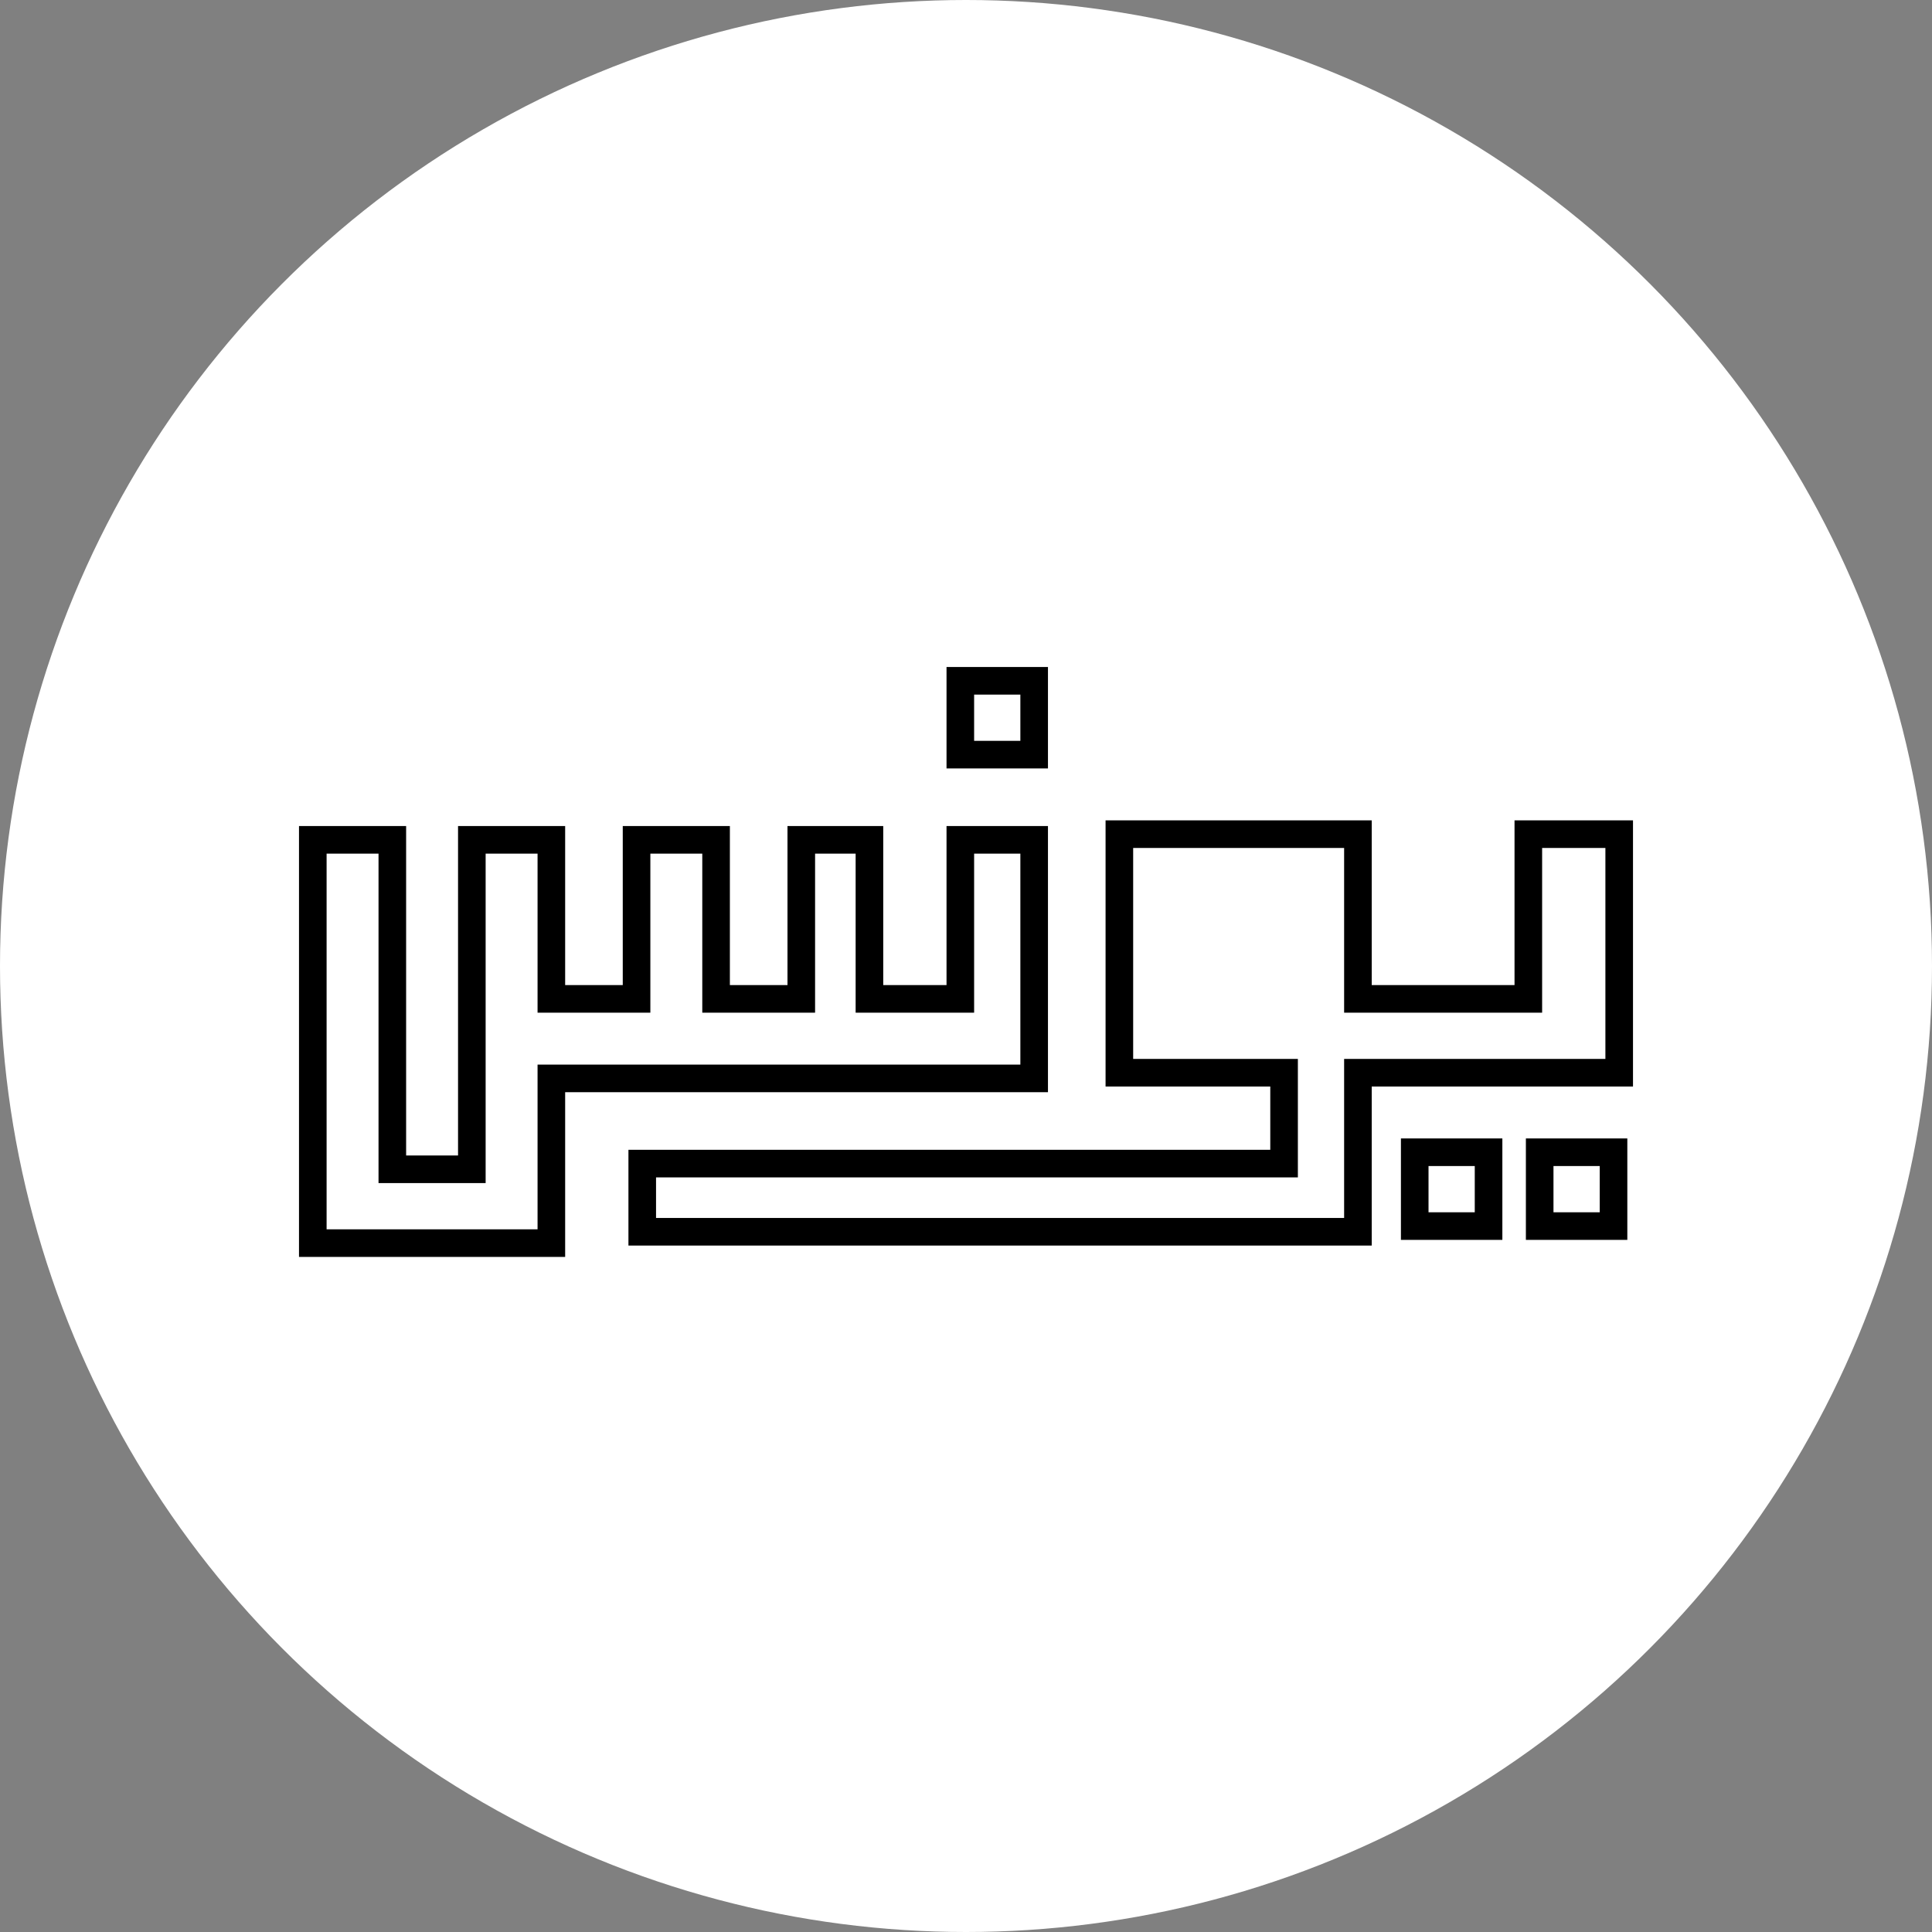
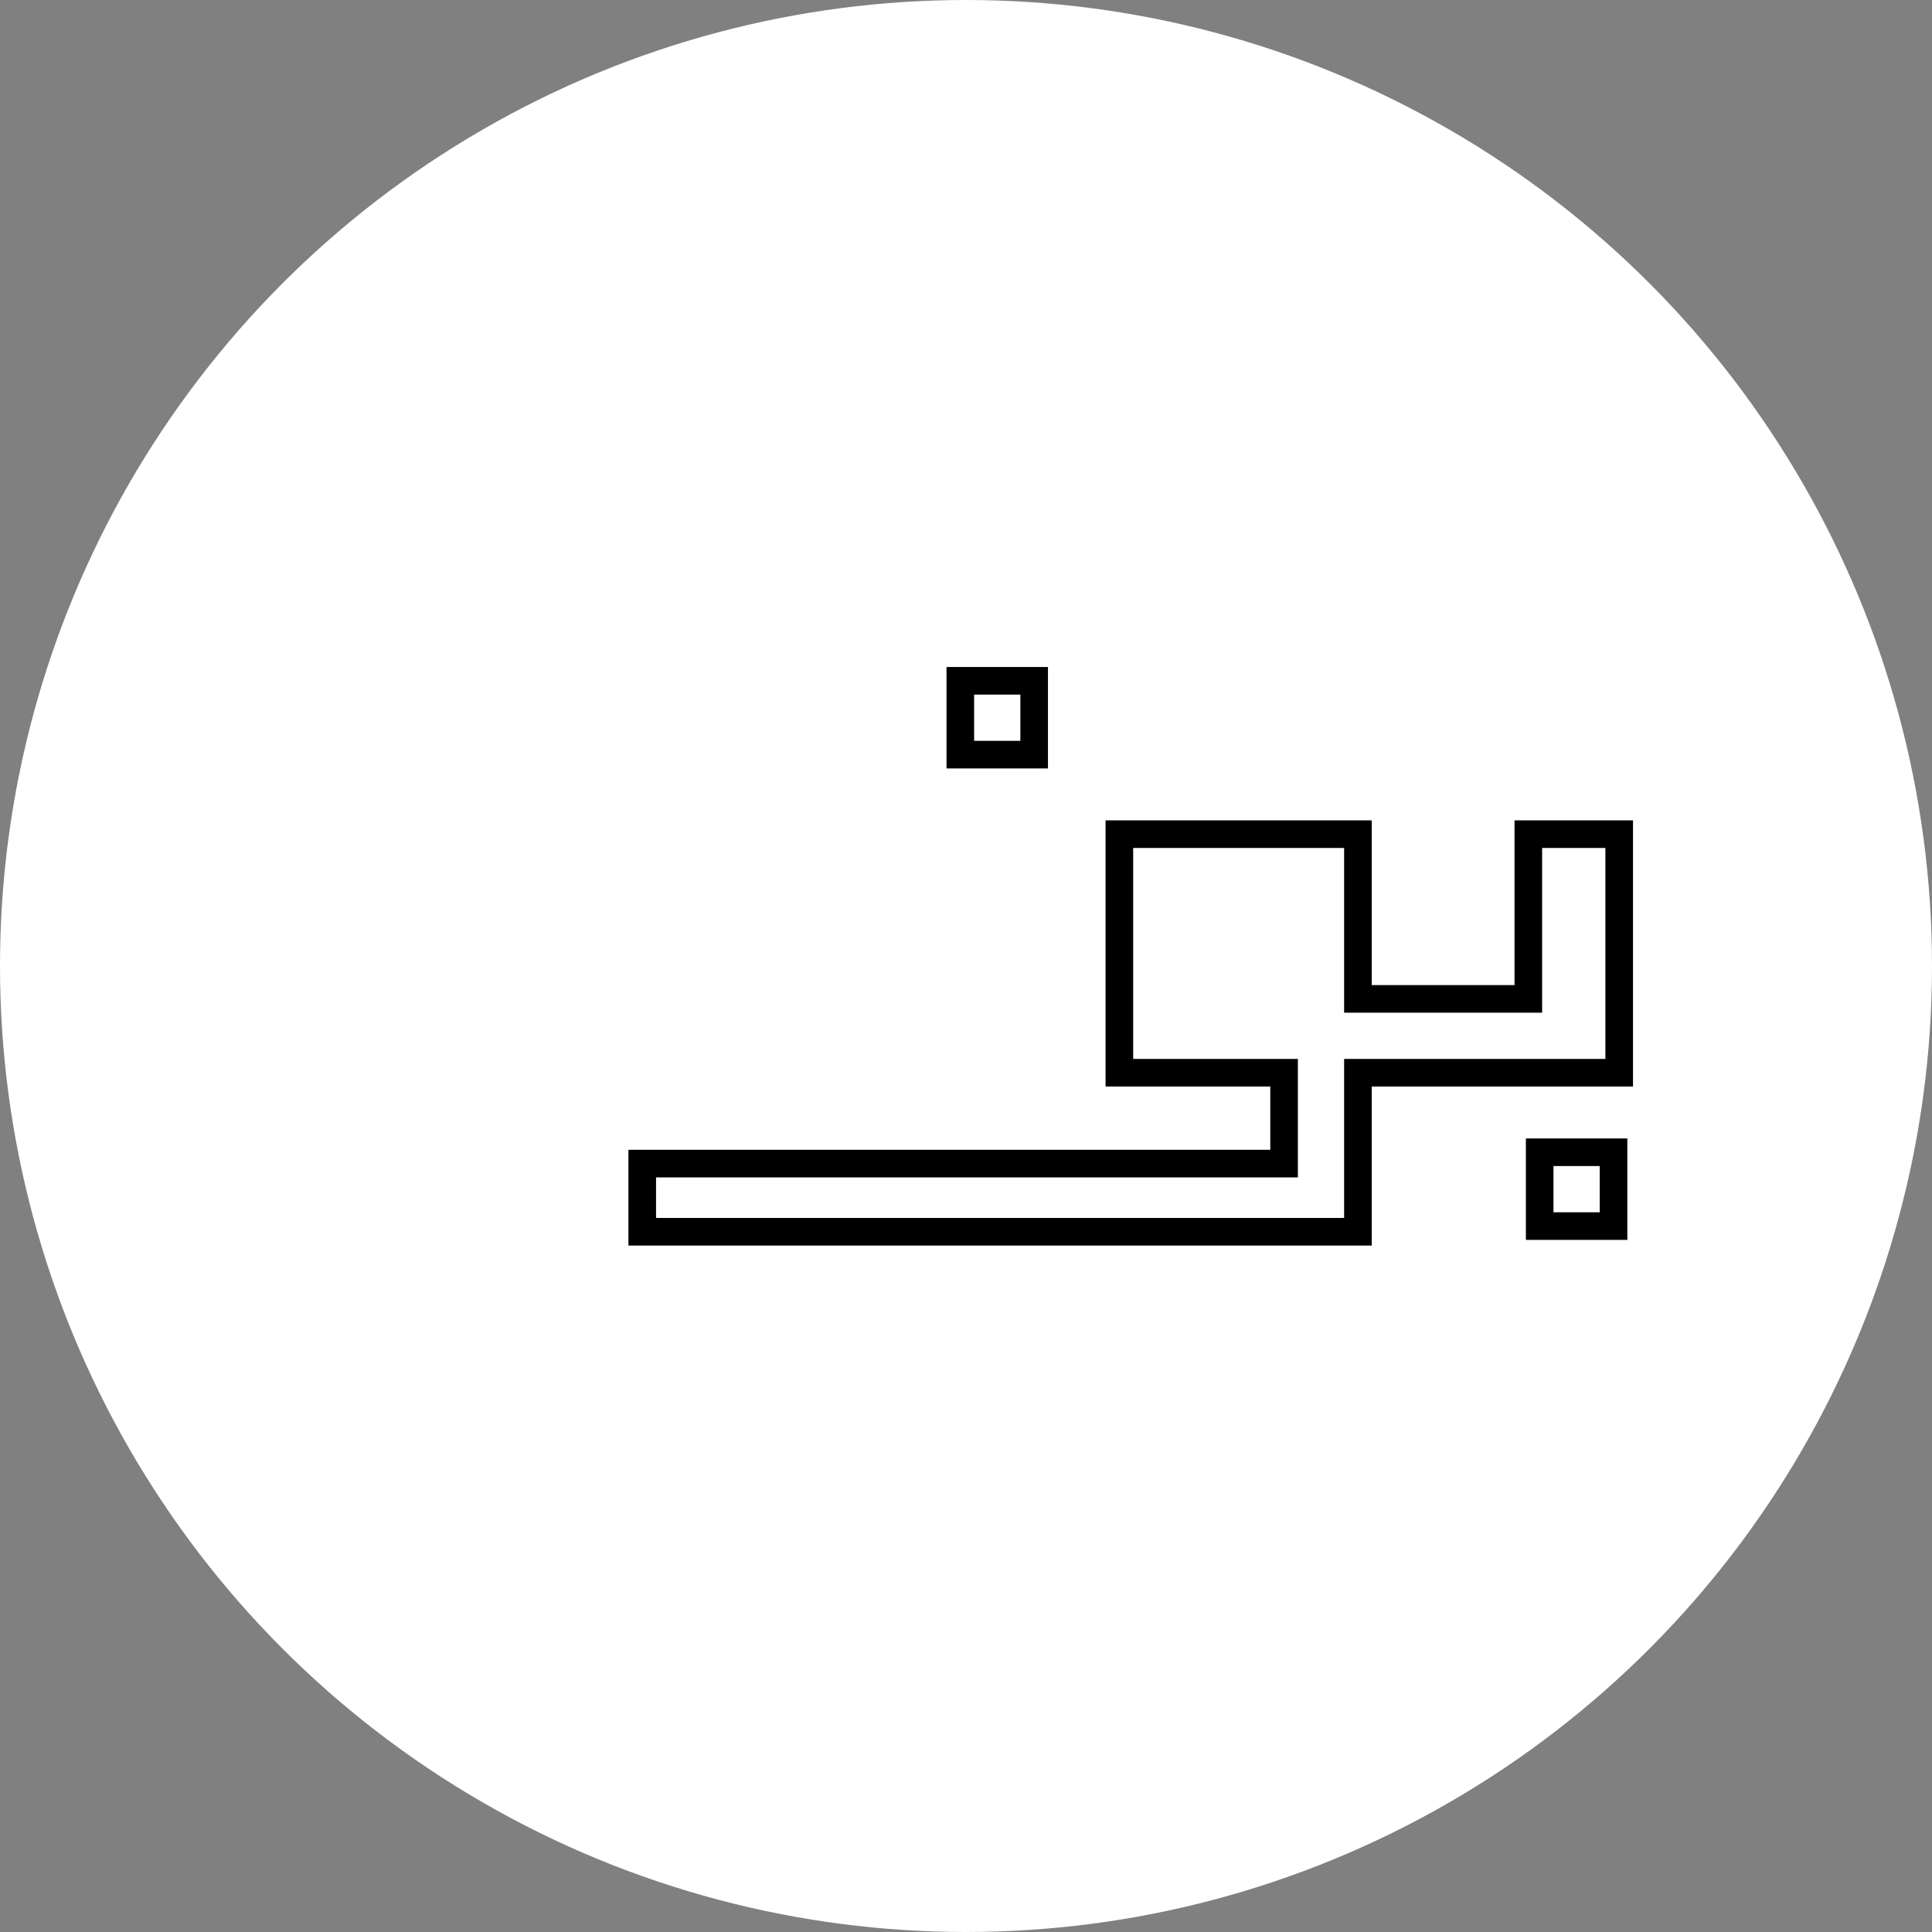
<svg xmlns="http://www.w3.org/2000/svg" width="210" height="210" viewBox="0 0 210 210" fill="none">
  <rect x="0" y="0" width="210" height="210" fill="#808080" stroke="none" />
  <circle cx="105" cy="105" r="105" fill="white" />
-   <path d="M161.8 133.27V125.243H153.774V133.27H161.8Z" stroke="black" stroke-width="3" />
  <path d="M175.383 133.27V125.243H167.357V133.27H175.383Z" stroke="black" stroke-width="3" />
-   <path d="M112.409 91.287H104.383V108.574H94.504V91.287H87.096V108.574H77.835V91.287H69.191V108.574H59.93V91.287H51.287V127.096H42.644V91.287H34V135.122H59.93V117.217H112.409V91.287Z" stroke="black" stroke-width="3" />
  <path d="M104.383 74V82.026H112.409V74H104.383Z" stroke="black" stroke-width="3" />
  <path d="M176 90.67H166.122V108.574H147.6V90.67H121.67V116.6H139.574V126.478H69.809V133.887H147.6V116.6H176V90.67Z" stroke="black" stroke-width="3" />
</svg>